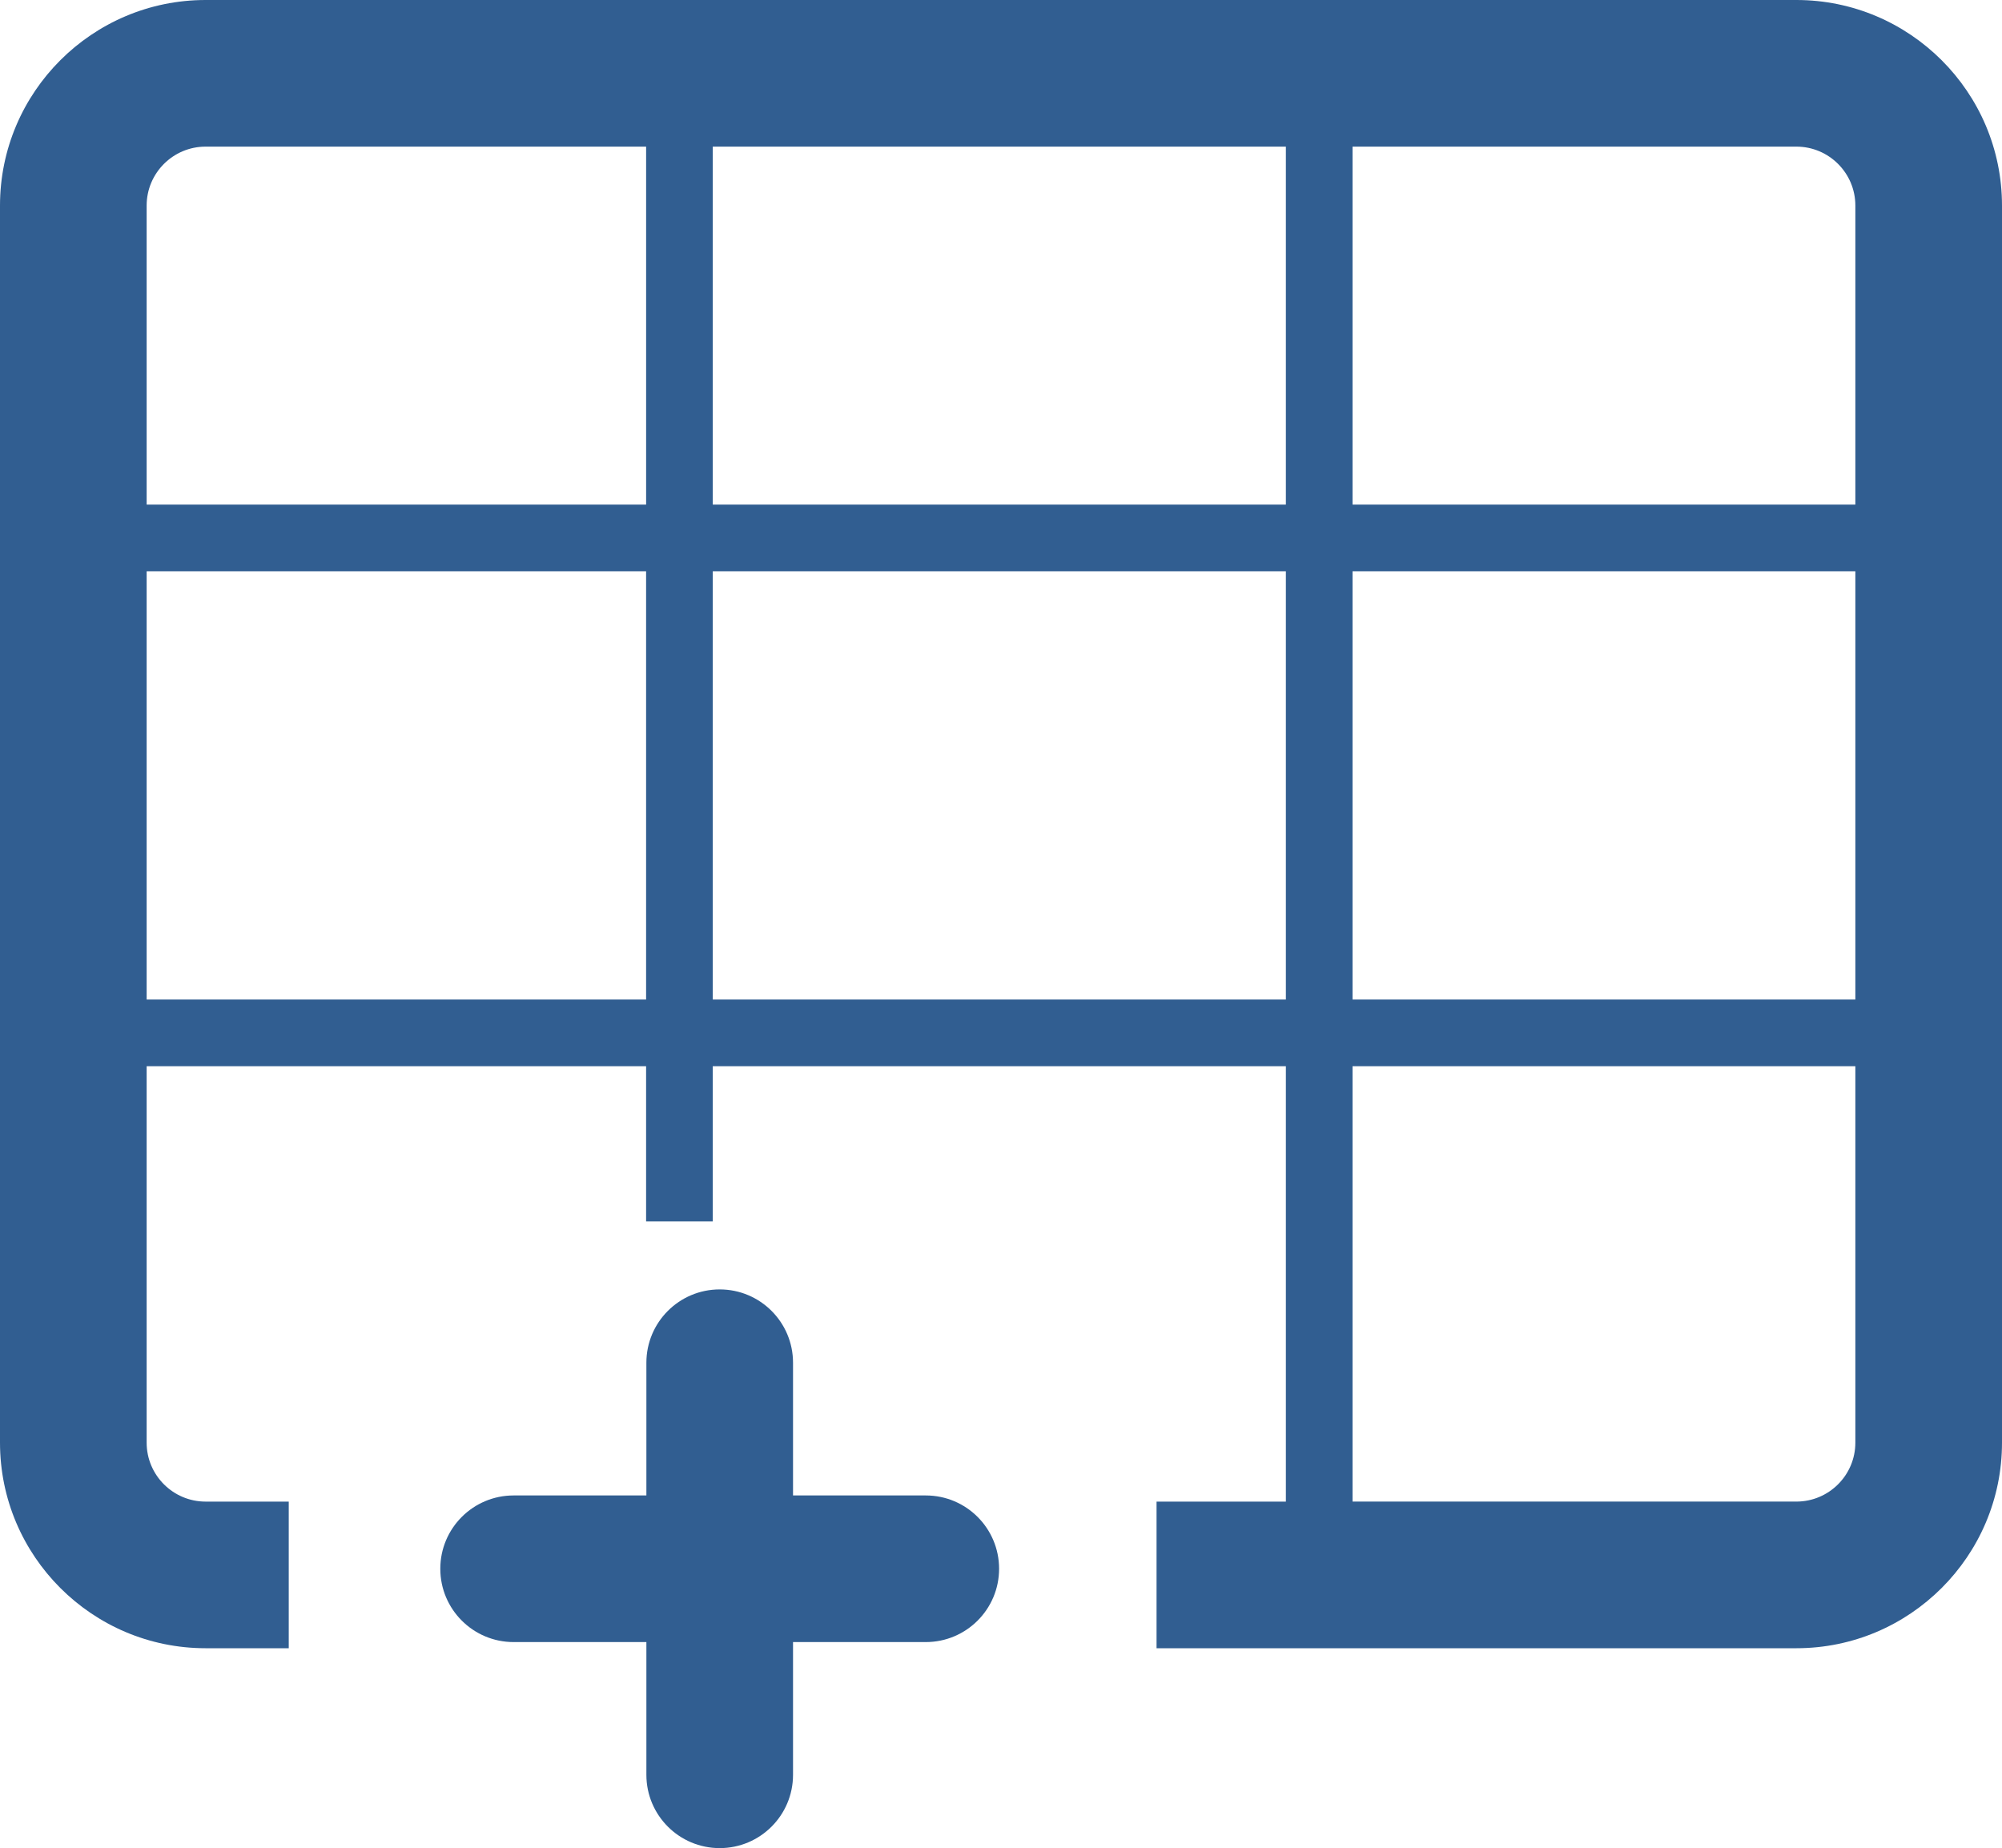
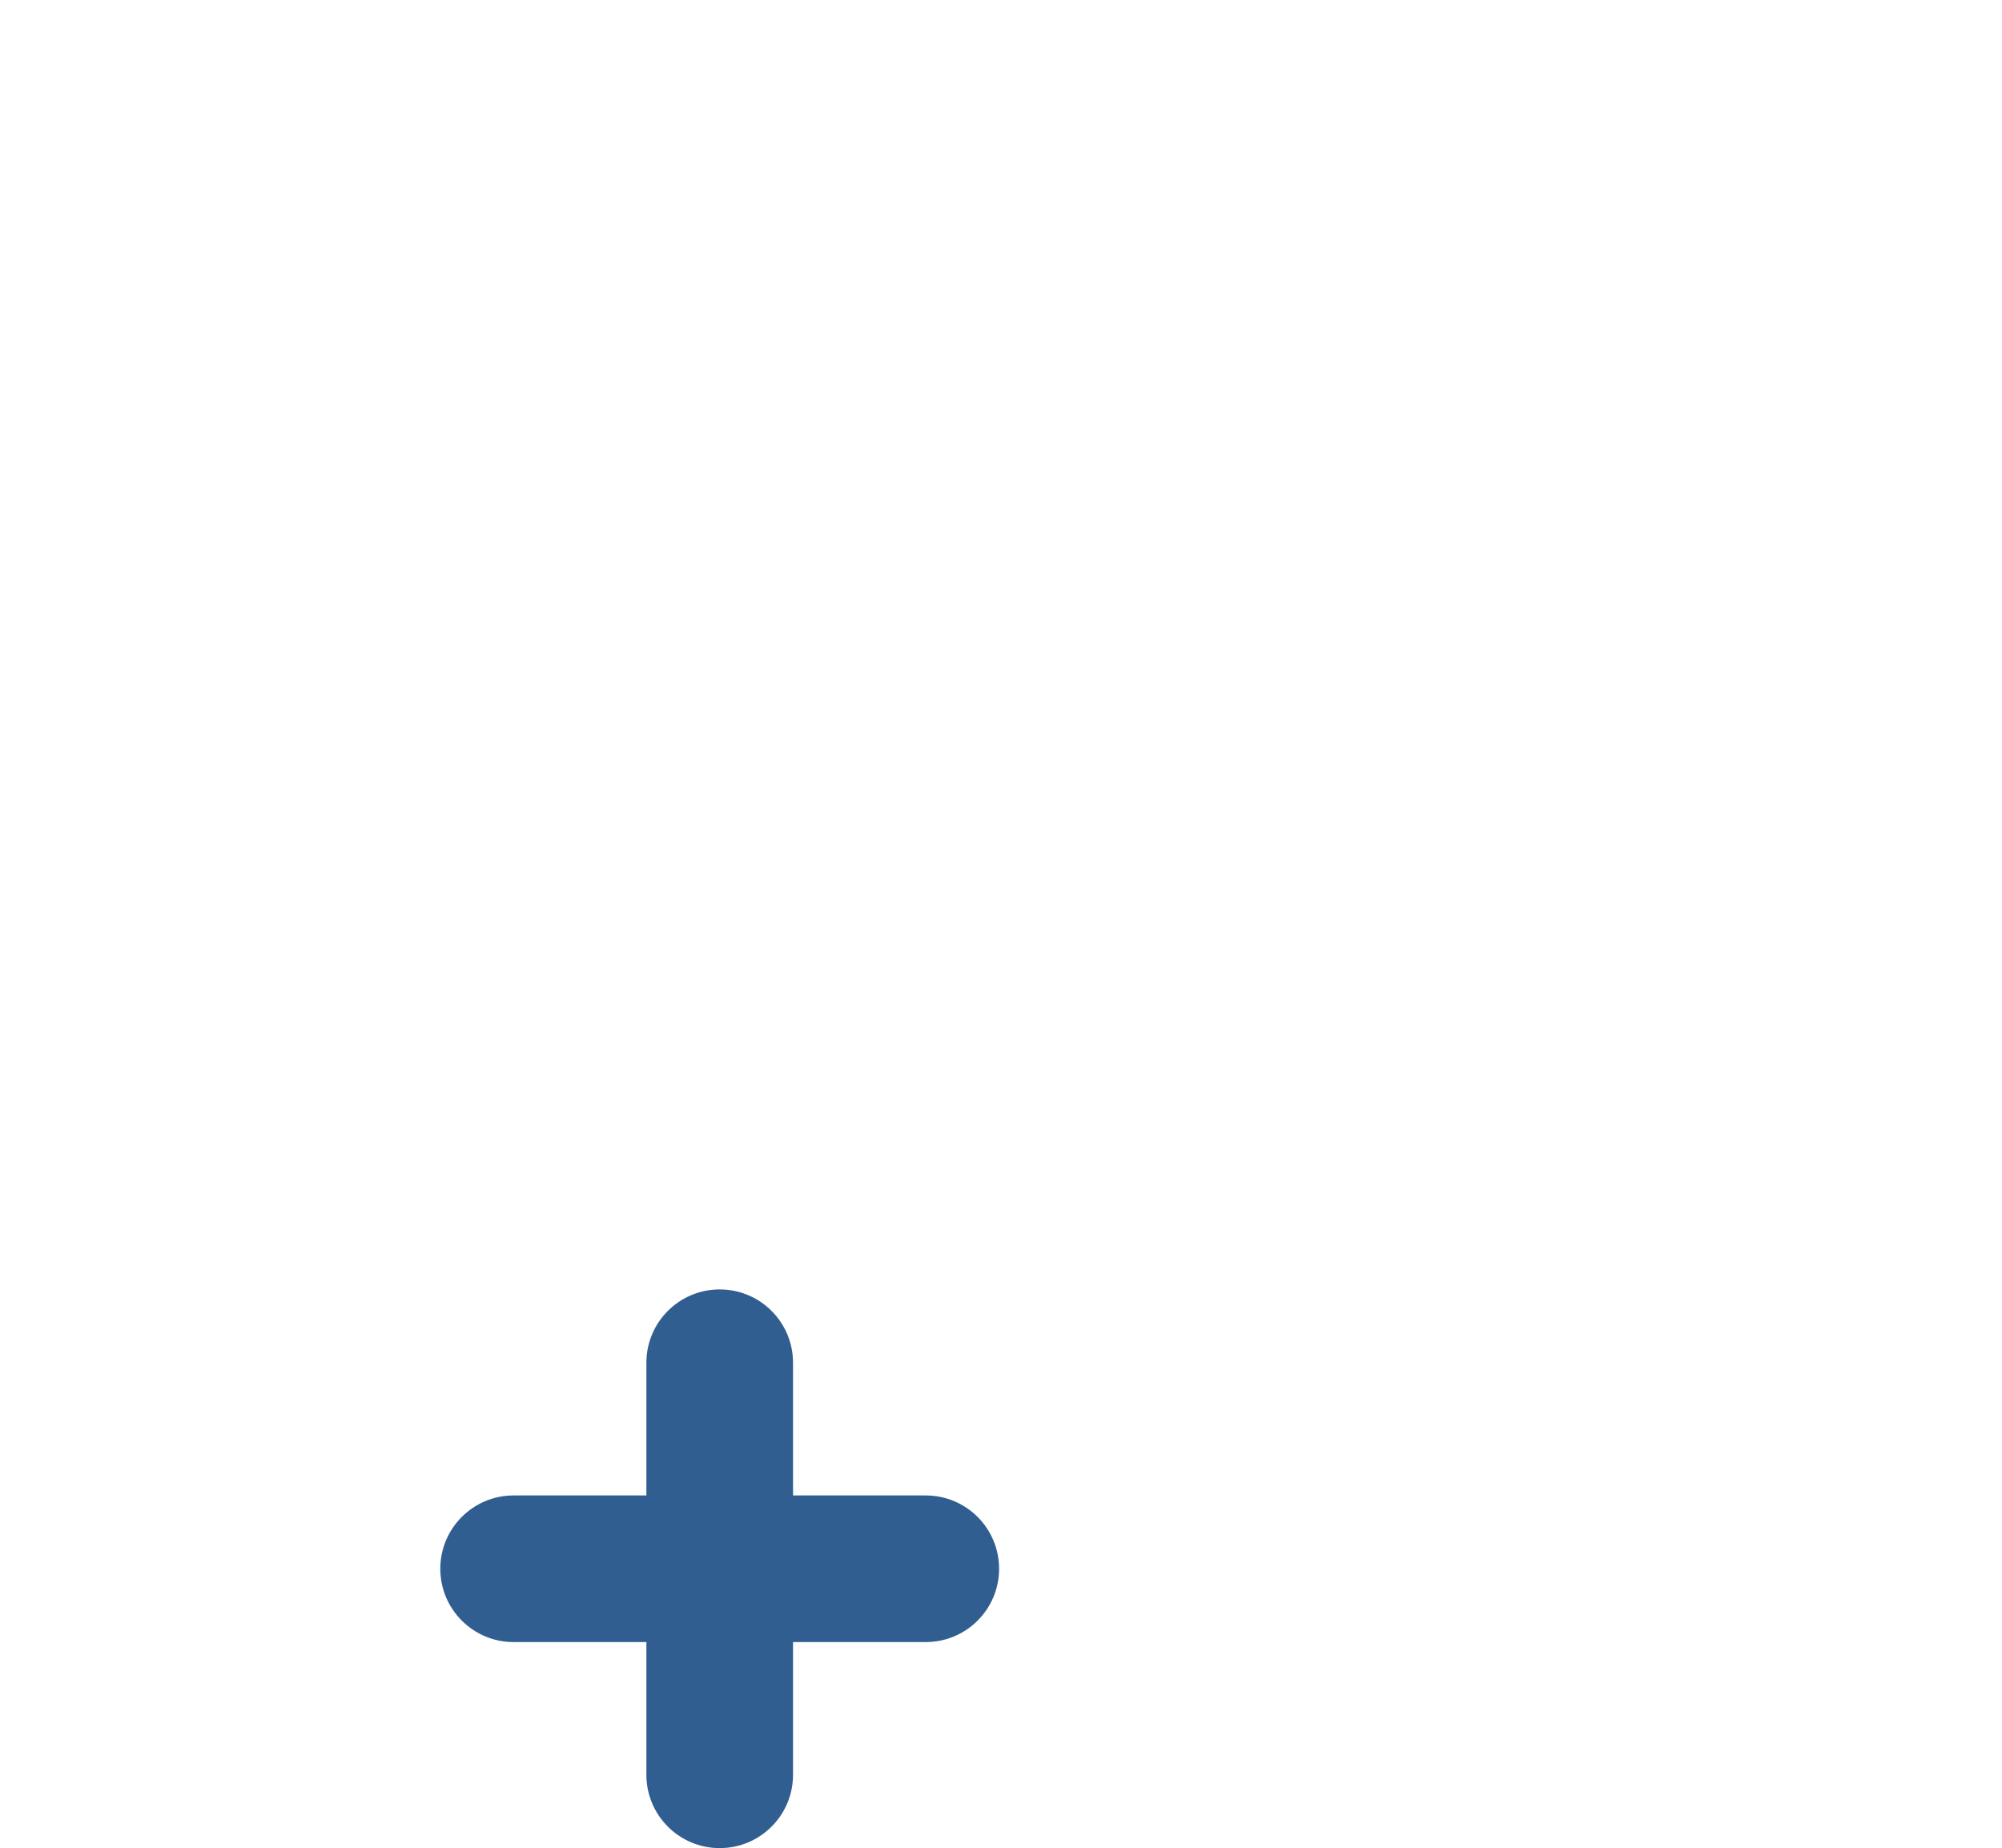
<svg xmlns="http://www.w3.org/2000/svg" version="1.1" id="圖層_1" x="0px" y="0px" width="99.604px" height="91.961px" viewBox="0 0 99.604 91.961" enable-background="new 0 0 99.604 91.961" xml:space="preserve">
  <g>
    <path fill="#315E91" d="M46.059,74.412h-6.604v-6.604c0-2.015-1.633-3.648-3.648-3.648s-3.648,1.633-3.648,3.648v6.604h-6.605   c-2.015,0-3.648,1.633-3.648,3.648c0,2.015,1.633,3.648,3.648,3.648h6.605v6.604c0,2.015,1.633,3.648,3.648,3.648   s3.648-1.633,3.648-3.648v-6.604h6.604c2.015,0,3.648-1.633,3.648-3.648C49.707,76.045,48.074,74.412,46.059,74.412z" />
-     <path fill="#315E91" d="M89.375,0H10.229C4.588,0,0,4.588,0,10.229v61.556c0,5.64,4.588,10.229,10.229,10.229h4.137v-7.296h-4.137   c-1.617,0-2.933-1.315-2.933-2.933V53.052h24.849v7.723h3.316v-7.723h28.514v21.666h-6.434v7.296h31.834   c5.64,0,10.229-4.589,10.229-10.229V10.229C99.604,4.588,95.015,0,89.375,0z M92.308,10.229v14.88H67.292V7.296h22.083   C90.992,7.296,92.308,8.611,92.308,10.229z M92.308,28.425v21.311H67.292V28.425H92.308z M63.975,25.108H35.461V7.296h28.514   V25.108z M10.229,7.296h21.917v17.813H7.296v-14.88C7.296,8.611,8.611,7.296,10.229,7.296z M7.296,49.735V28.425h24.849v21.311   H7.296z M35.461,49.735V28.425h28.514v21.311H35.461z M89.375,74.717H67.292V53.052h25.016v18.733   C92.308,73.402,90.992,74.717,89.375,74.717z" />
  </g>
</svg>